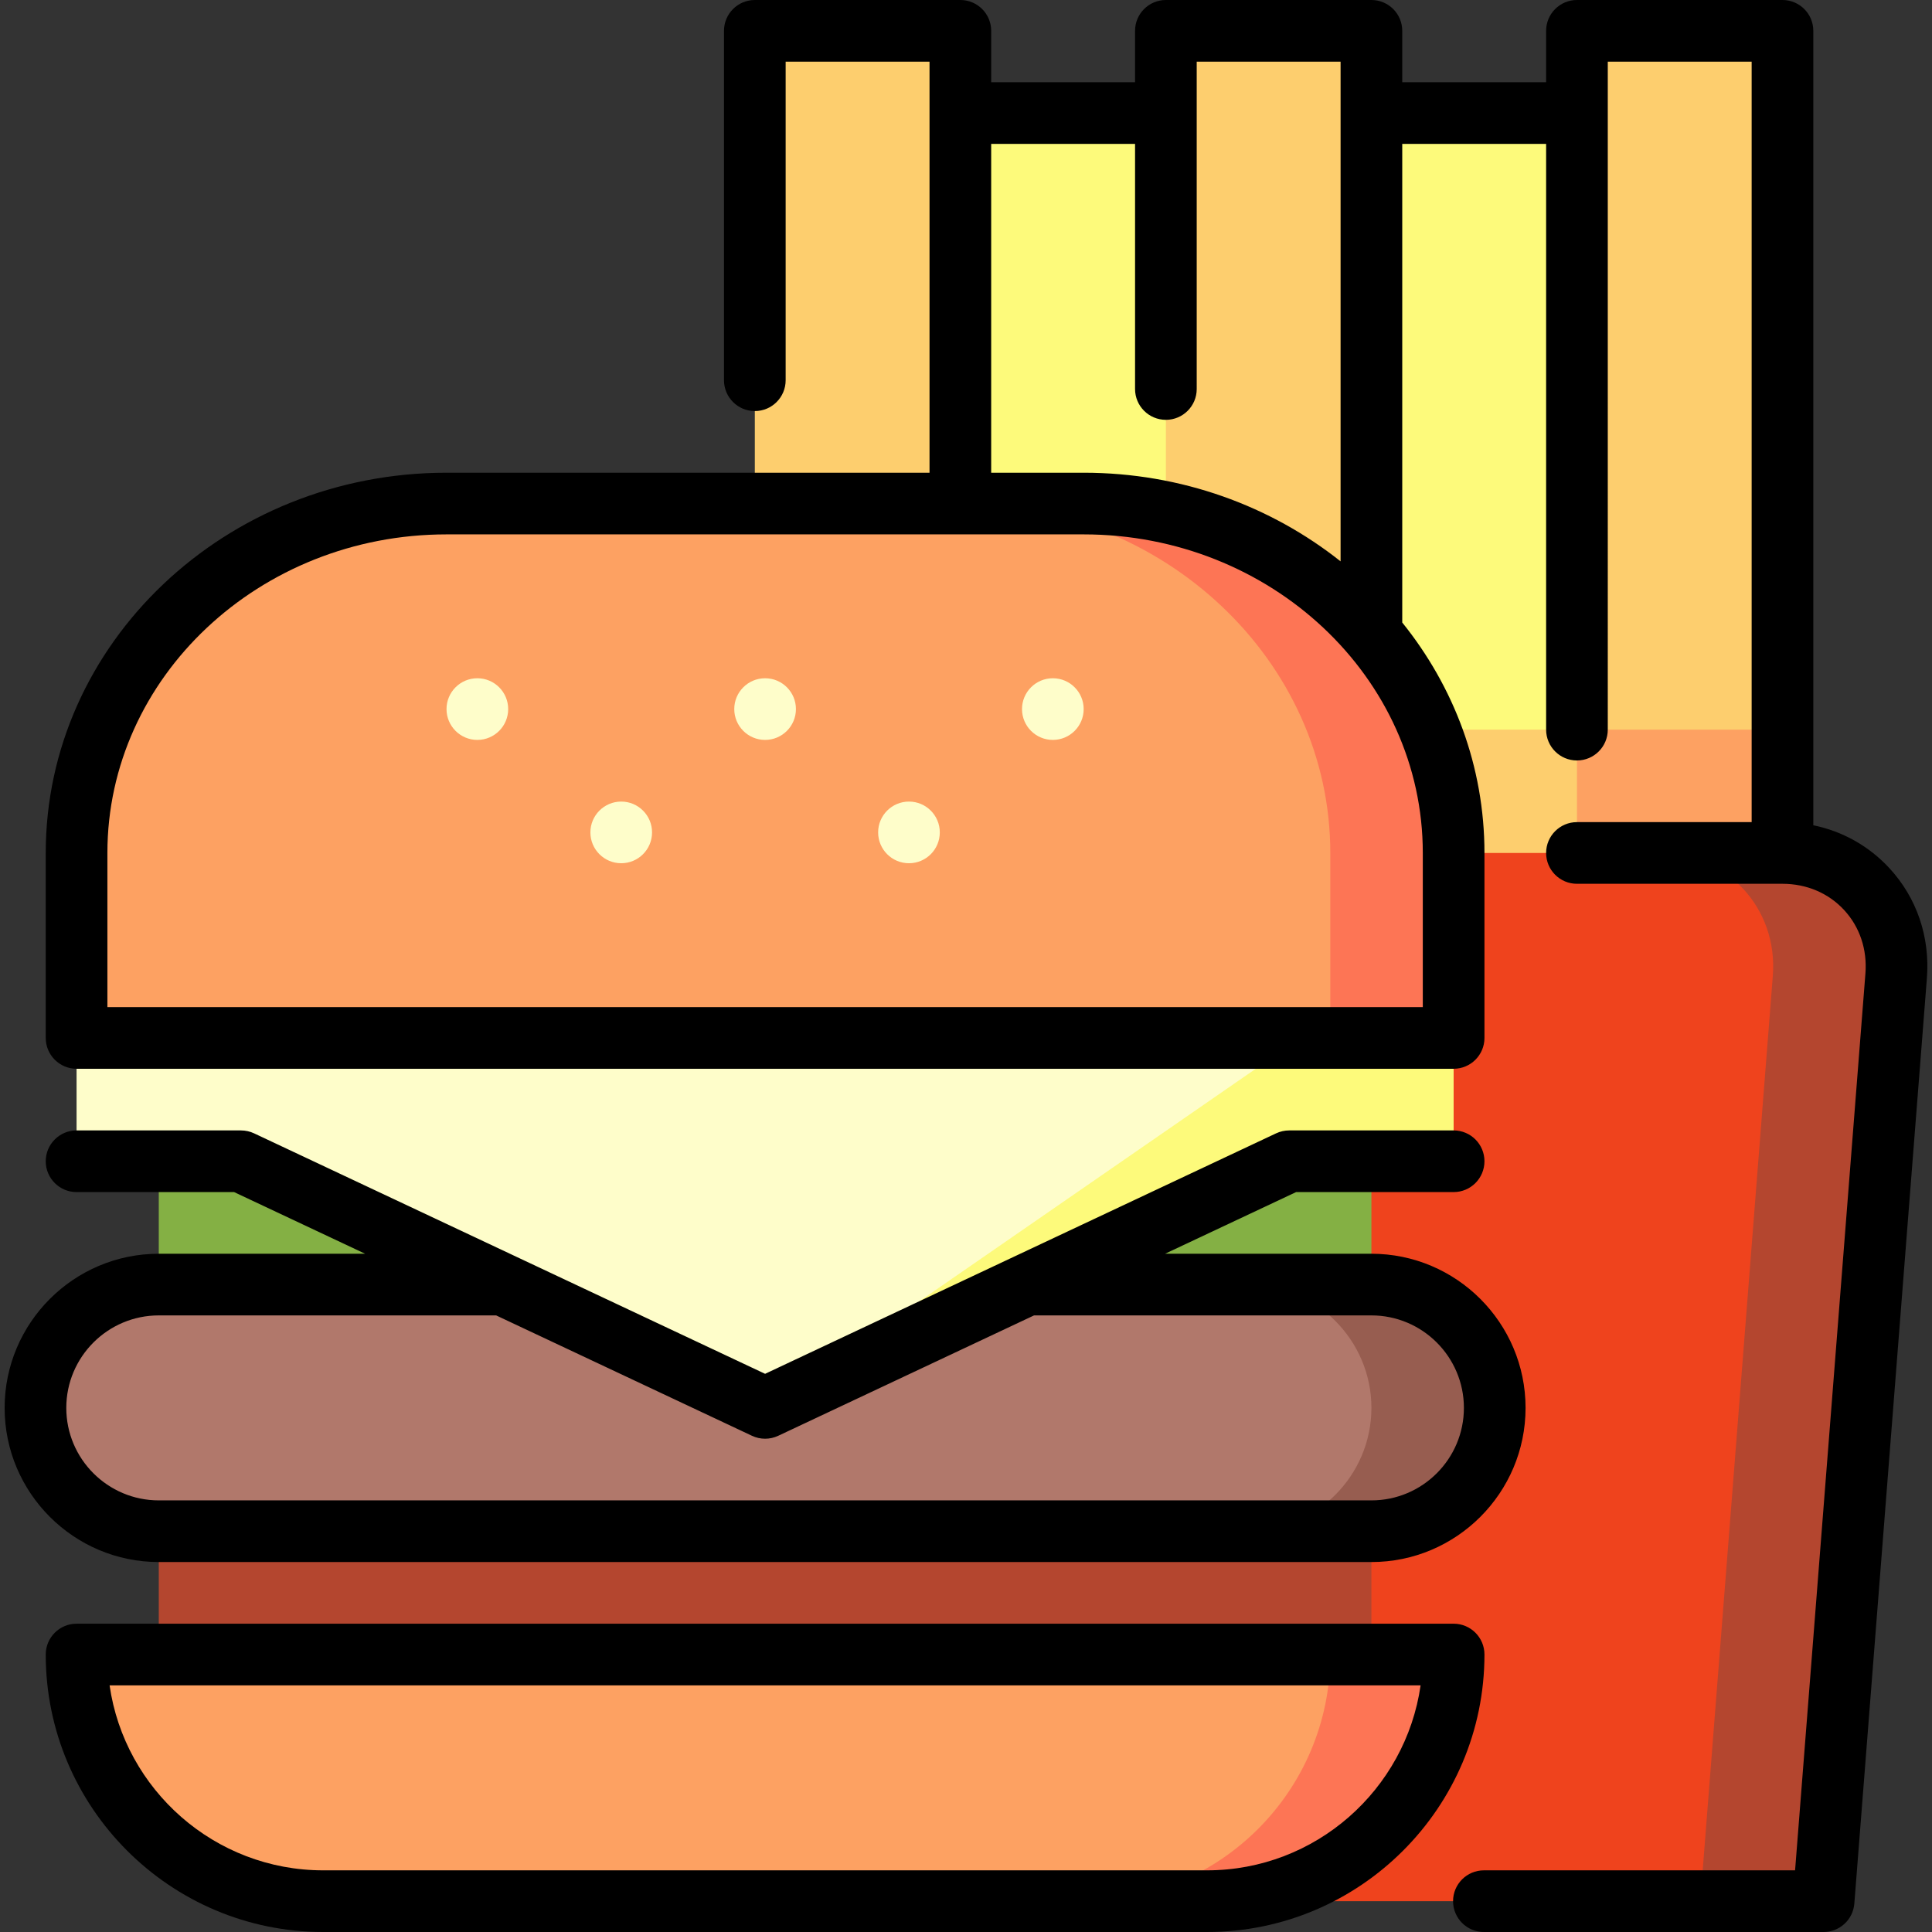
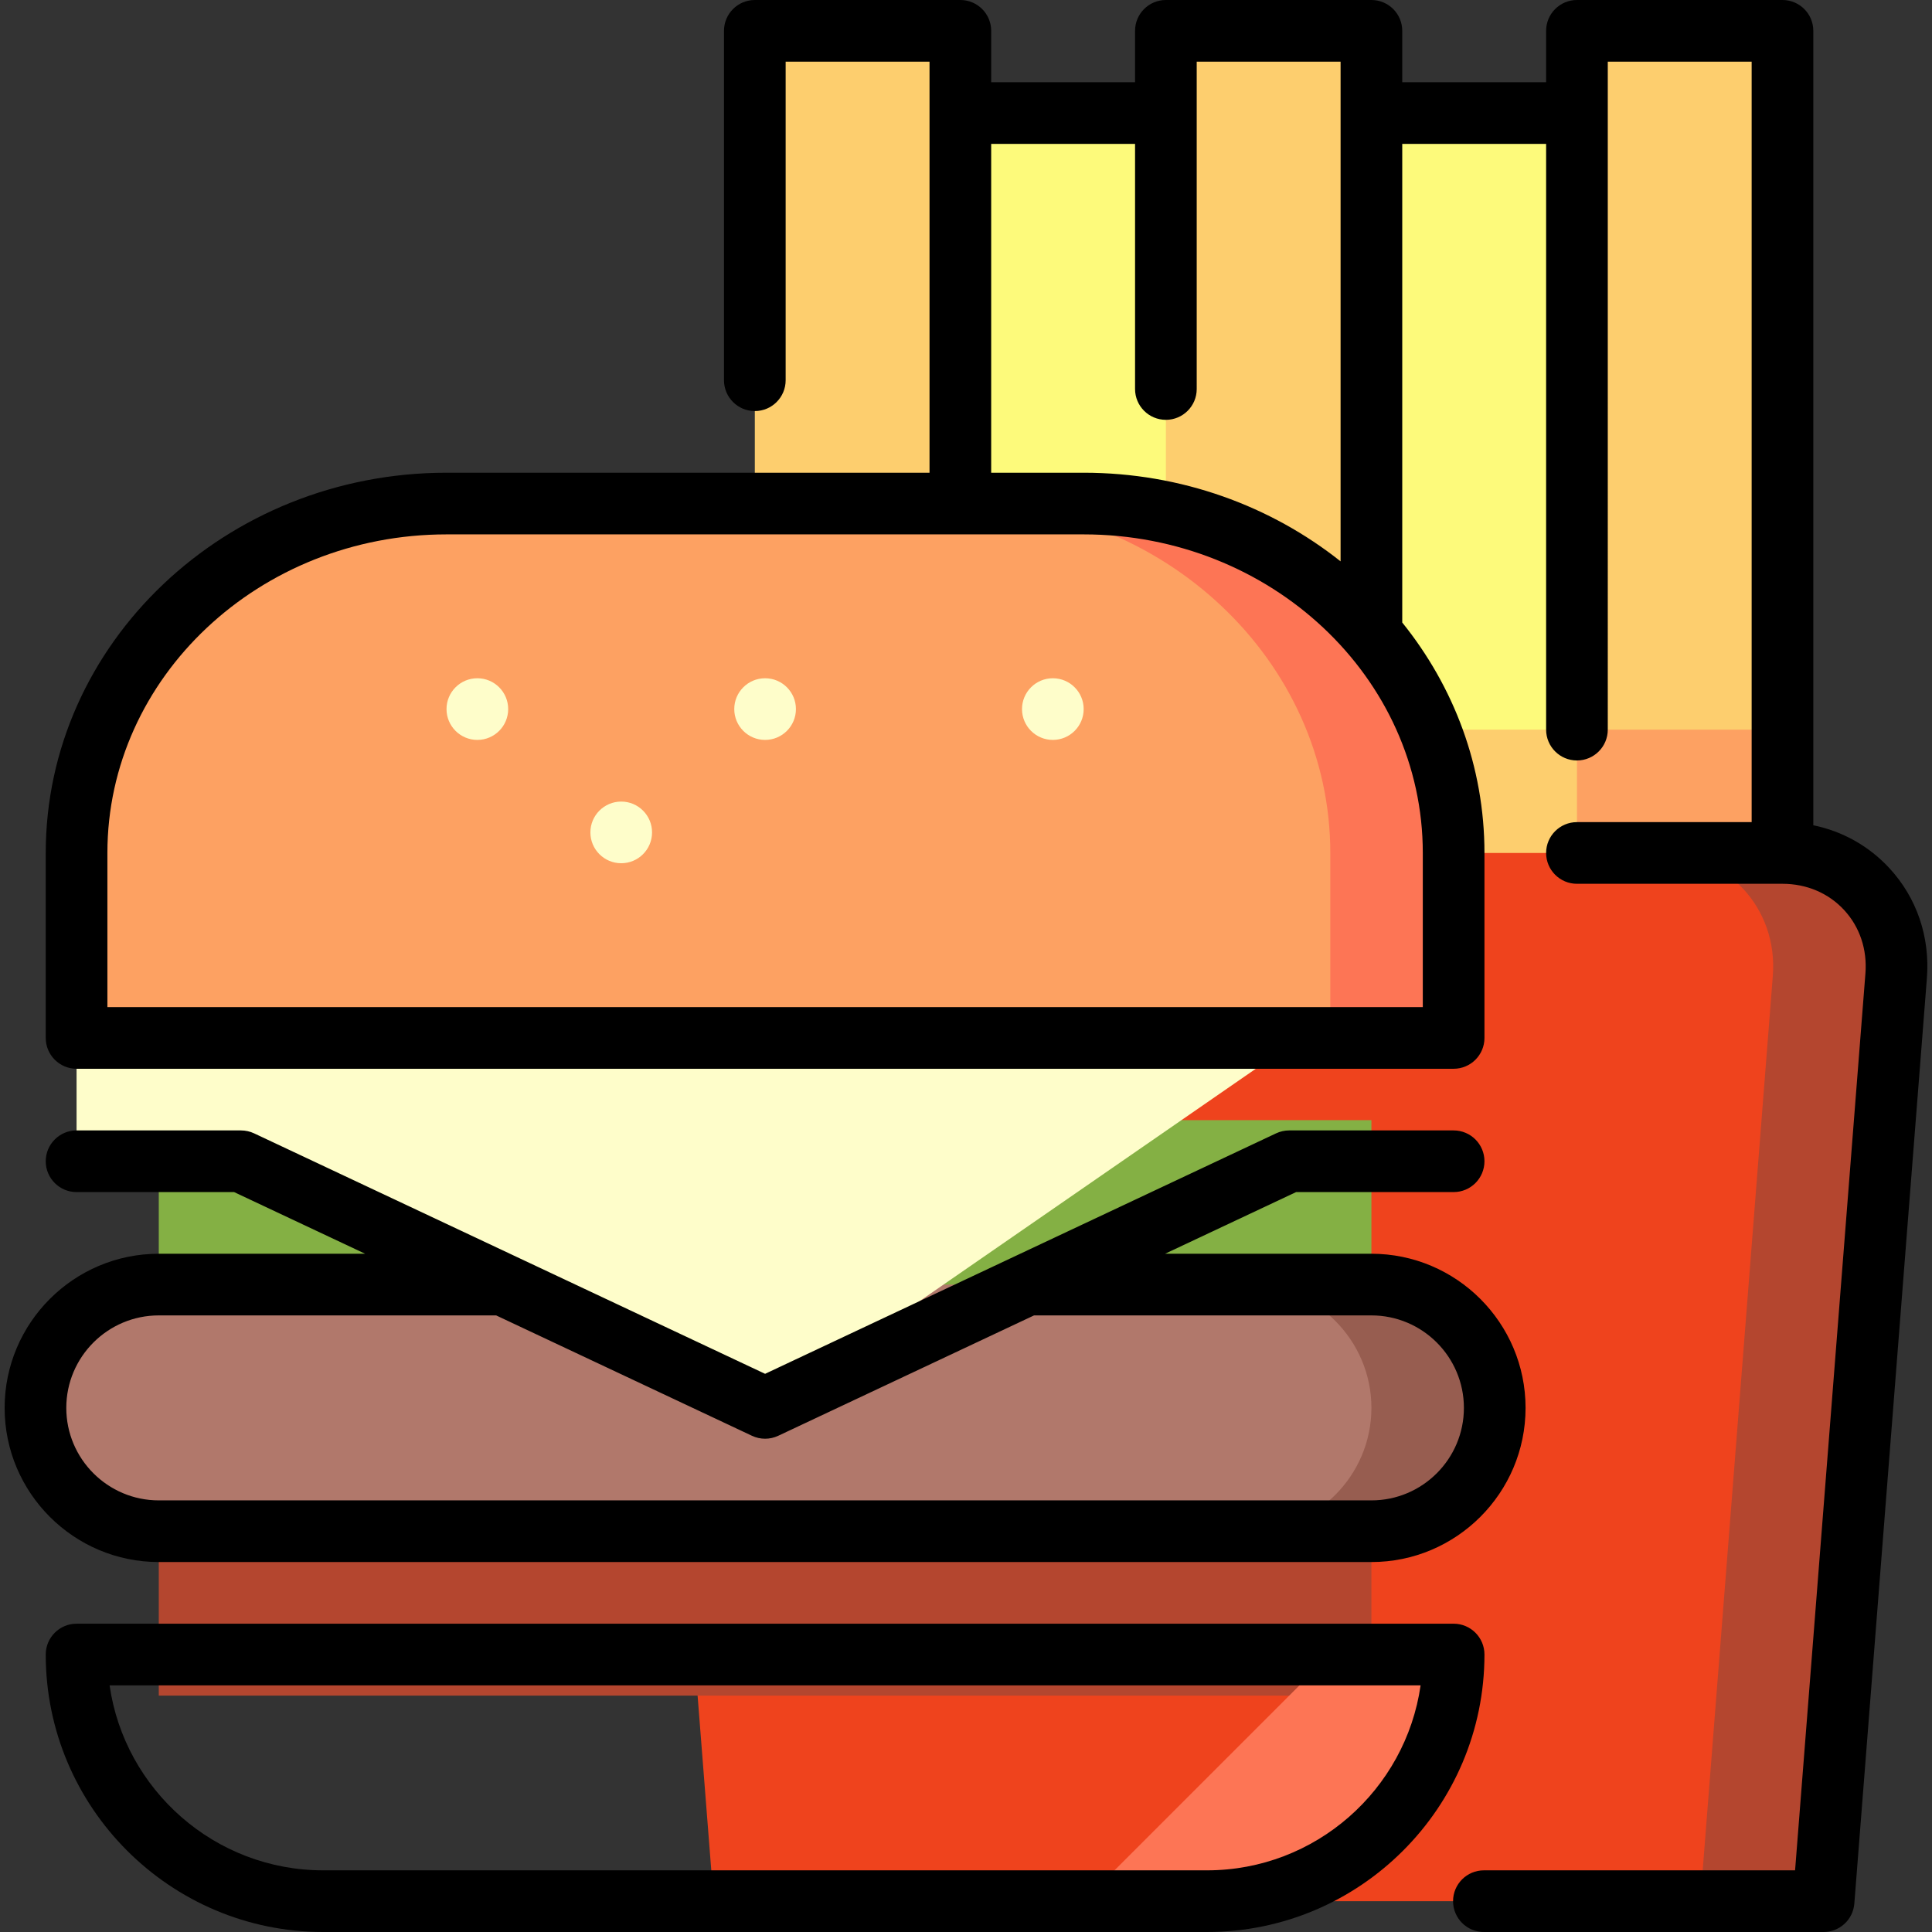
<svg xmlns="http://www.w3.org/2000/svg" version="1.1" id="Capa_1" x="0px" y="0px" viewBox="0 0 470 470" style="enable-background:new 0 0 470 470;" xml:space="preserve" width="512" height="512">
  <rect x="0" y="0" width="470" height="470" fill="#333333" stroke="none" />
  <g>
    <polygon style="fill:#FDFA7B;" points="383.626,27.5 333.626,27.5 308.626,102.5 283.626,27.5 233.626,27.5 213.626,197.5    403.626,197.5  " />
    <polygon style="fill:#FDCE6E;" points="203.626,177.5 233.626,237.5 383.626,237.5 413.626,177.5  " />
    <polygon style="fill:#FDA162;" points="433.626,177.5 433.626,237.5 383.626,237.5 383.626,177.5 408.626,157.5  " />
    <polygon style="fill:#FDA162;" points="333.626,177.5 333.626,237.5 283.626,237.5 283.626,177.5 308.626,157.5  " />
    <polygon style="fill:#FDA162;" points="233.626,177.5 233.626,237.5 183.626,237.5 183.626,177.5 208.626,157.5  " />
    <rect x="383.626" y="7.5" style="fill:#FDCE6E;" width="50" height="170" />
    <rect x="283.626" y="7.5" style="fill:#FDCE6E;" width="50" height="170" />
    <rect x="183.626" y="7.5" style="fill:#FDCE6E;" width="50" height="170" />
    <path style="fill:#B4462F;" d="M433.626,207.5h-30l10,255h30l17.65-225.09C462.566,220.96,450.126,207.5,433.626,207.5z" />
    <path style="fill:#EF431D;" d="M403.626,207.5c16.5,0,28.94,13.46,27.65,29.91l-17.65,225.09h-240l-17.65-225.09   c-1.29-16.45,11.15-29.91,27.65-29.91H403.626z" />
    <rect x="38.626" y="362.5" style="fill:#B4462F;" width="295" height="50" />
    <rect x="38.626" y="272.5" style="fill:#84B044;" width="295" height="50" />
    <path style="fill:#975D50;" d="M333.626,312.5h-30v60h30c16.5,0,30-13.5,30-30S350.126,312.5,333.626,312.5z" />
    <path style="fill:#B1786B;" d="M303.626,312.5c16.5,0,30,13.5,30,30s-13.5,30-30,30h-265c-16.5,0-30-13.5-30-30s13.5-30,30-30   H303.626z" />
    <path style="fill:#FD7555;" d="M323.626,402.5l-60,60h30c33.14,0,60-26.86,60-60H323.626z" />
-     <polygon style="fill:#FDFA7B;" points="353.626,252.5 353.626,282.5 313.626,282.5 186.126,342.5 186.126,222.5  " />
    <polygon style="fill:#FEFDCA;" points="316.346,252.5 186.126,342.5 58.626,282.5 18.626,282.5 18.626,252.5 186.126,222.5  " />
    <path style="fill:#FD7555;" d="M263.626,122.5h-30l90,130h30v-45C353.626,160.75,313.126,122.5,263.626,122.5z" />
-     <path style="fill:#FDA162;" d="M18.626,402.5h305c0,33.14-26.86,60-60,60h-185C45.486,462.5,18.626,435.64,18.626,402.5z" />
    <path style="fill:#FDA162;" d="M323.626,207.5v45l-305,0v-45c0-46.75,40.5-85,90-85l125,0   C283.126,122.5,323.626,160.75,323.626,207.5z" />
    <circle style="fill:#FEFDCA;" cx="116.126" cy="172.5" r="7.5" />
    <circle style="fill:#FEFDCA;" cx="151.126" cy="202.5" r="7.5" />
-     <circle style="fill:#FEFDCA;" cx="221.126" cy="202.5" r="7.5" />
    <circle style="fill:#FEFDCA;" cx="186.126" cy="172.5" r="7.5" />
    <circle style="fill:#FEFDCA;" cx="256.126" cy="172.5" r="7.5" />
    <path d="M459.631,211.194c-4.978-5.385-11.382-8.962-18.505-10.433V7.5c0-4.142-3.357-7.5-7.5-7.5h-50c-4.143,0-7.5,3.358-7.5,7.5   V20h-35V7.5c0-4.142-3.357-7.5-7.5-7.5h-50c-4.143,0-7.5,3.358-7.5,7.5V20h-35V7.5c0-4.142-3.357-7.5-7.5-7.5h-50   c-4.142,0-7.5,3.358-7.5,7.5v85c0,4.142,3.358,7.5,7.5,7.5s7.5-3.358,7.5-7.5V15h35v100h-117.5c-53.762,0-97.5,41.495-97.5,92.5v45   c0,4.142,3.358,7.5,7.5,7.5h335c4.143,0,7.5-3.358,7.5-7.5v-45c0-21.059-7.461-40.492-20-56.057V35h35v142.5   c0,4.142,3.357,7.5,7.5,7.5s7.5-3.358,7.5-7.5V15h35v185h-42.5c-4.143,0-7.5,3.358-7.5,7.5s3.357,7.5,7.5,7.5h50   c5.865,0,11.189,2.265,14.991,6.377c3.803,4.113,5.645,9.598,5.186,15.445L436.692,455h-75.704c-4.143,0-7.5,3.358-7.5,7.5   s3.357,7.5,7.5,7.5h82.639c3.915,0,7.171-3.011,7.477-6.914l17.654-225.092C469.547,227.93,466.306,218.412,459.631,211.194z    M241.126,35h35v59.632c0,4.142,3.357,7.5,7.5,7.5s7.5-3.358,7.5-7.5V15h35v121.563C309.191,123.111,287.39,115,263.626,115h-22.5   V35z M346.126,245h-320v-37.5c0-42.734,37.009-77.5,82.5-77.5h155c45.49,0,82.5,34.766,82.5,77.5V245z" />
    <path d="M353.626,395h-335c-4.142,0-7.5,3.358-7.5,7.5c0,37.22,30.28,67.5,67.5,67.5h215c37.22,0,67.5-30.28,67.5-67.5   C361.126,398.358,357.769,395,353.626,395z M293.626,455h-215c-26.402,0-48.315-19.591-51.966-45h318.932   C341.942,435.409,320.029,455,293.626,455z" />
    <path d="M1.126,342.5c0,20.678,16.822,37.5,37.5,37.5h295c20.678,0,37.5-16.822,37.5-37.5s-16.822-37.5-37.5-37.5h-50.198   l31.875-15h38.323c4.143,0,7.5-3.358,7.5-7.5s-3.357-7.5-7.5-7.5h-40c-1.104,0-2.194,0.244-3.193,0.714l-124.307,58.497   L61.82,275.714c-0.999-0.47-2.089-0.714-3.193-0.714h-40c-4.142,0-7.5,3.358-7.5,7.5s3.358,7.5,7.5,7.5H56.95l31.875,15H38.626   C17.948,305,1.126,321.822,1.126,342.5z M182.933,349.286c1.011,0.476,2.102,0.714,3.193,0.714s2.182-0.238,3.193-0.714   L251.553,320h82.073c12.406,0,22.5,10.093,22.5,22.5s-10.094,22.5-22.5,22.5h-295c-12.407,0-22.5-10.093-22.5-22.5   s10.093-22.5,22.5-22.5H120.7L182.933,349.286z" />
  </g>
</svg>